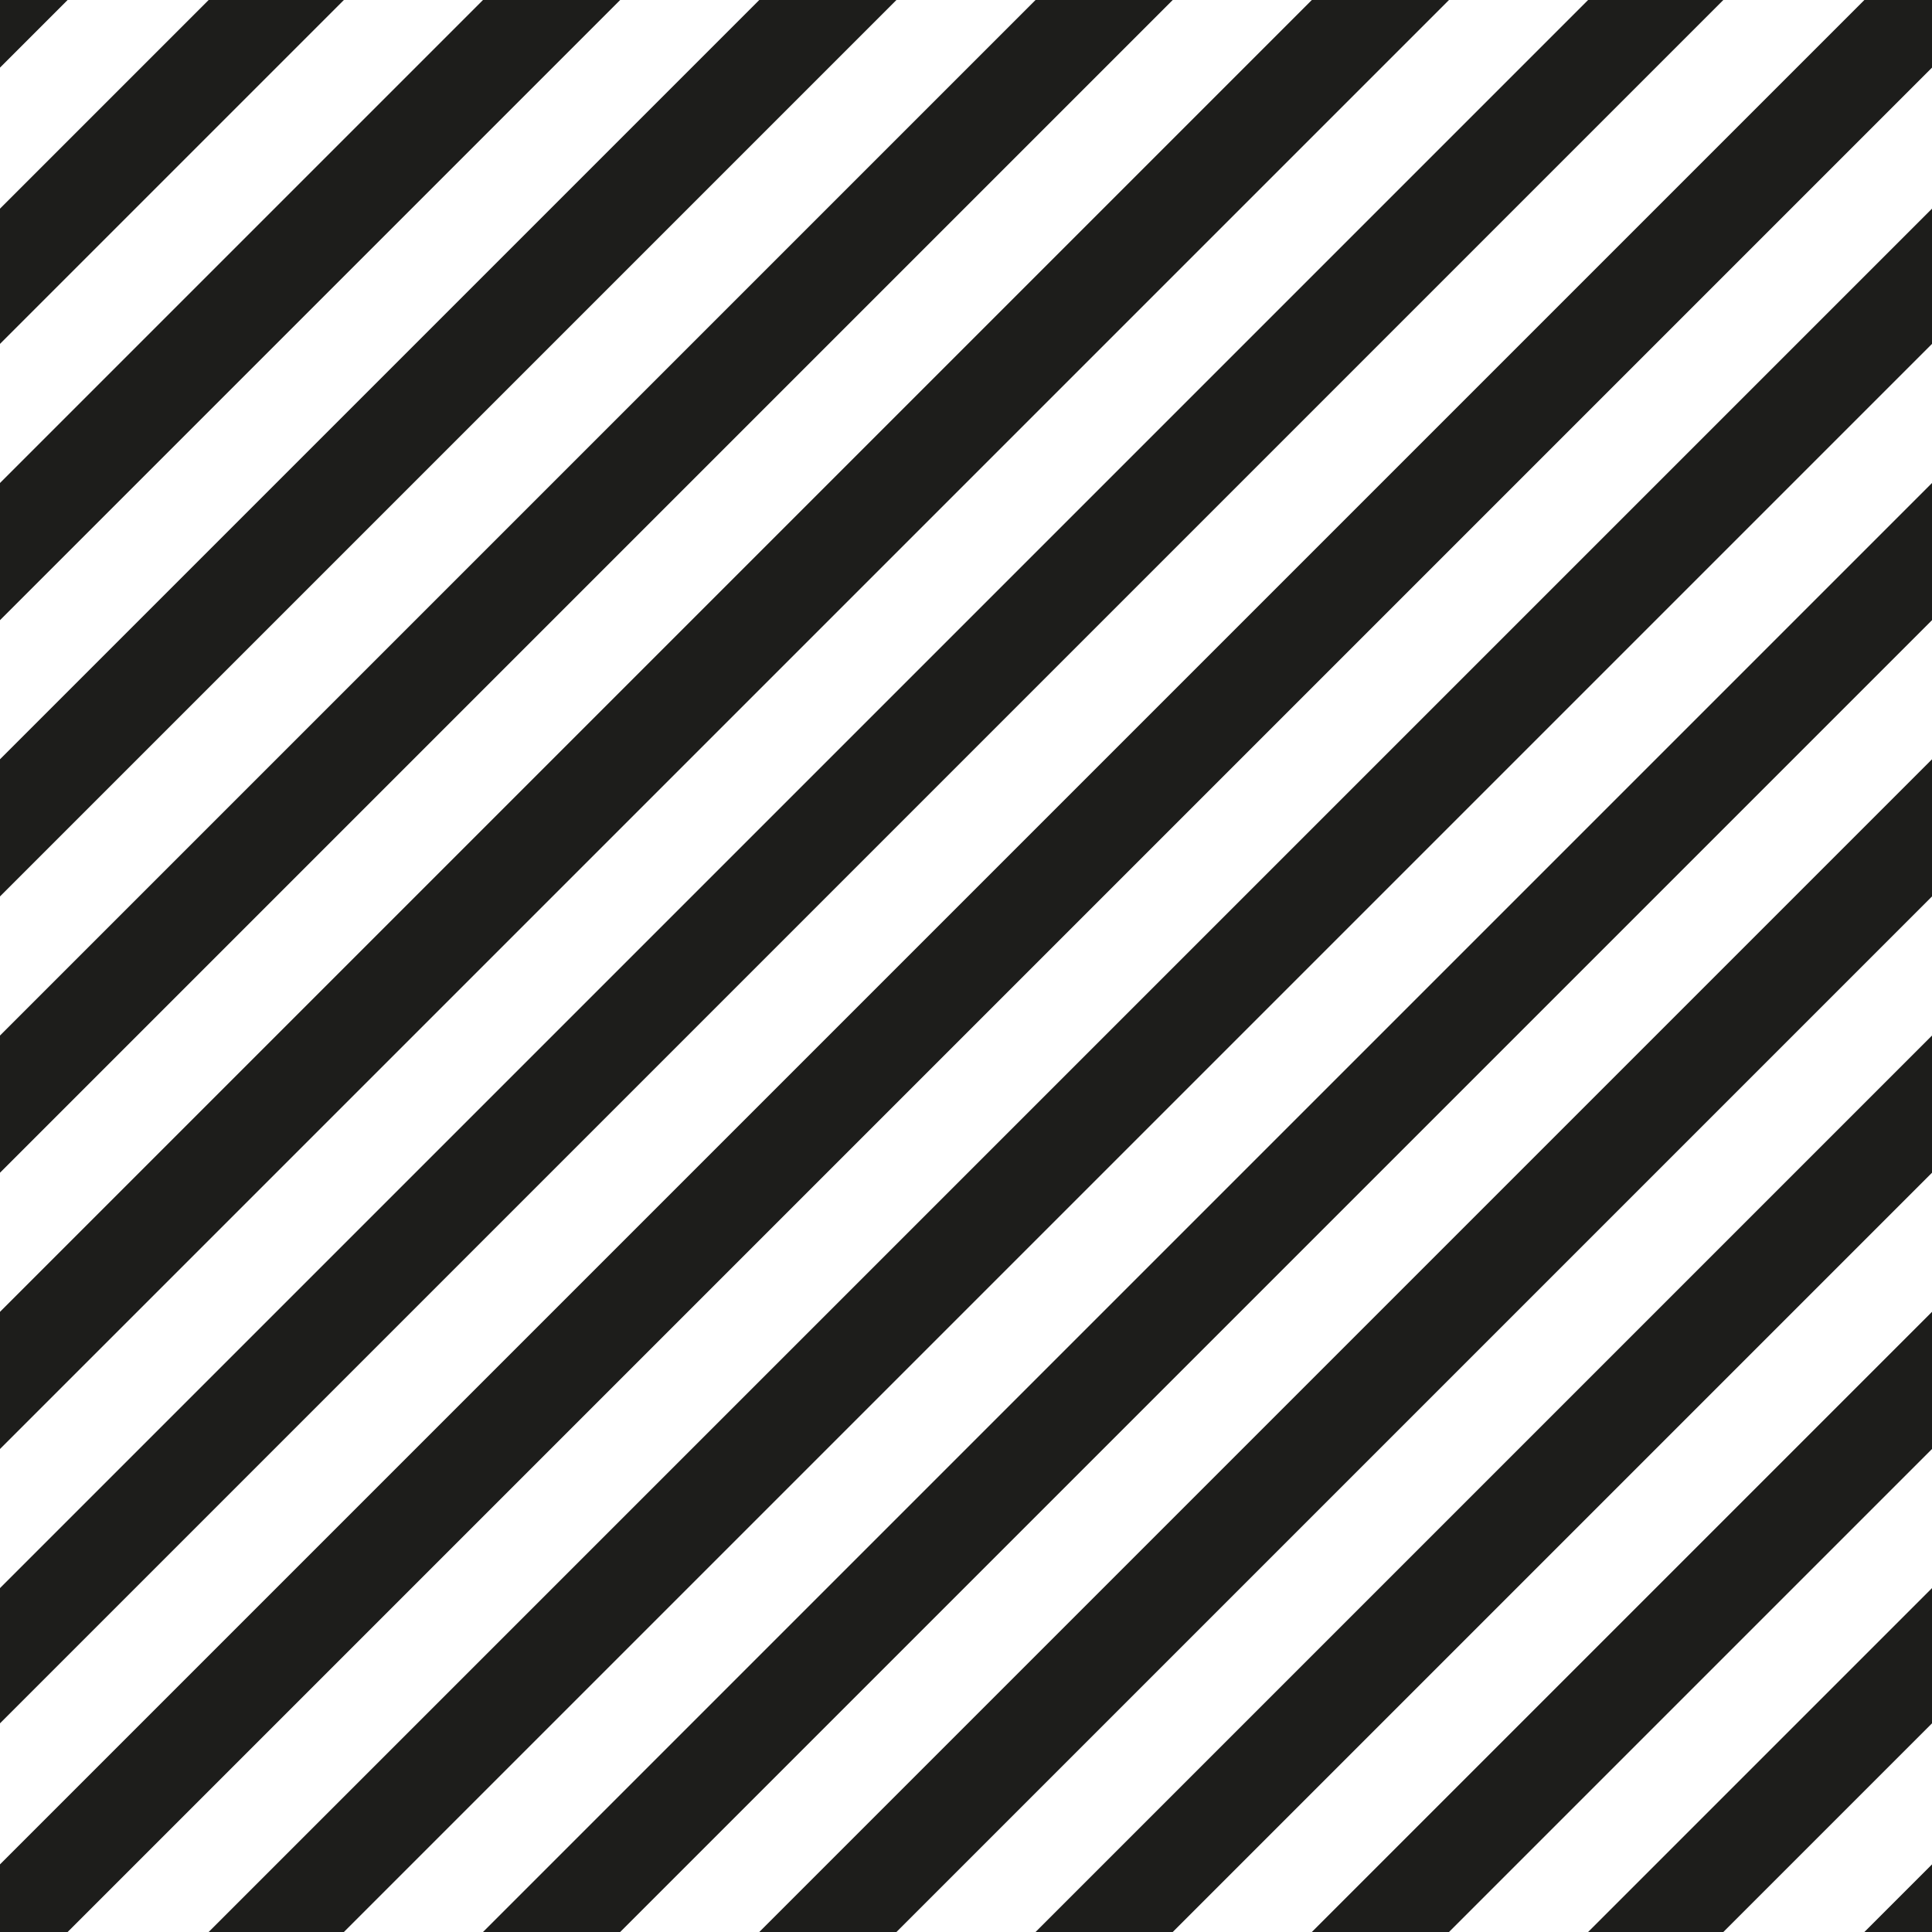
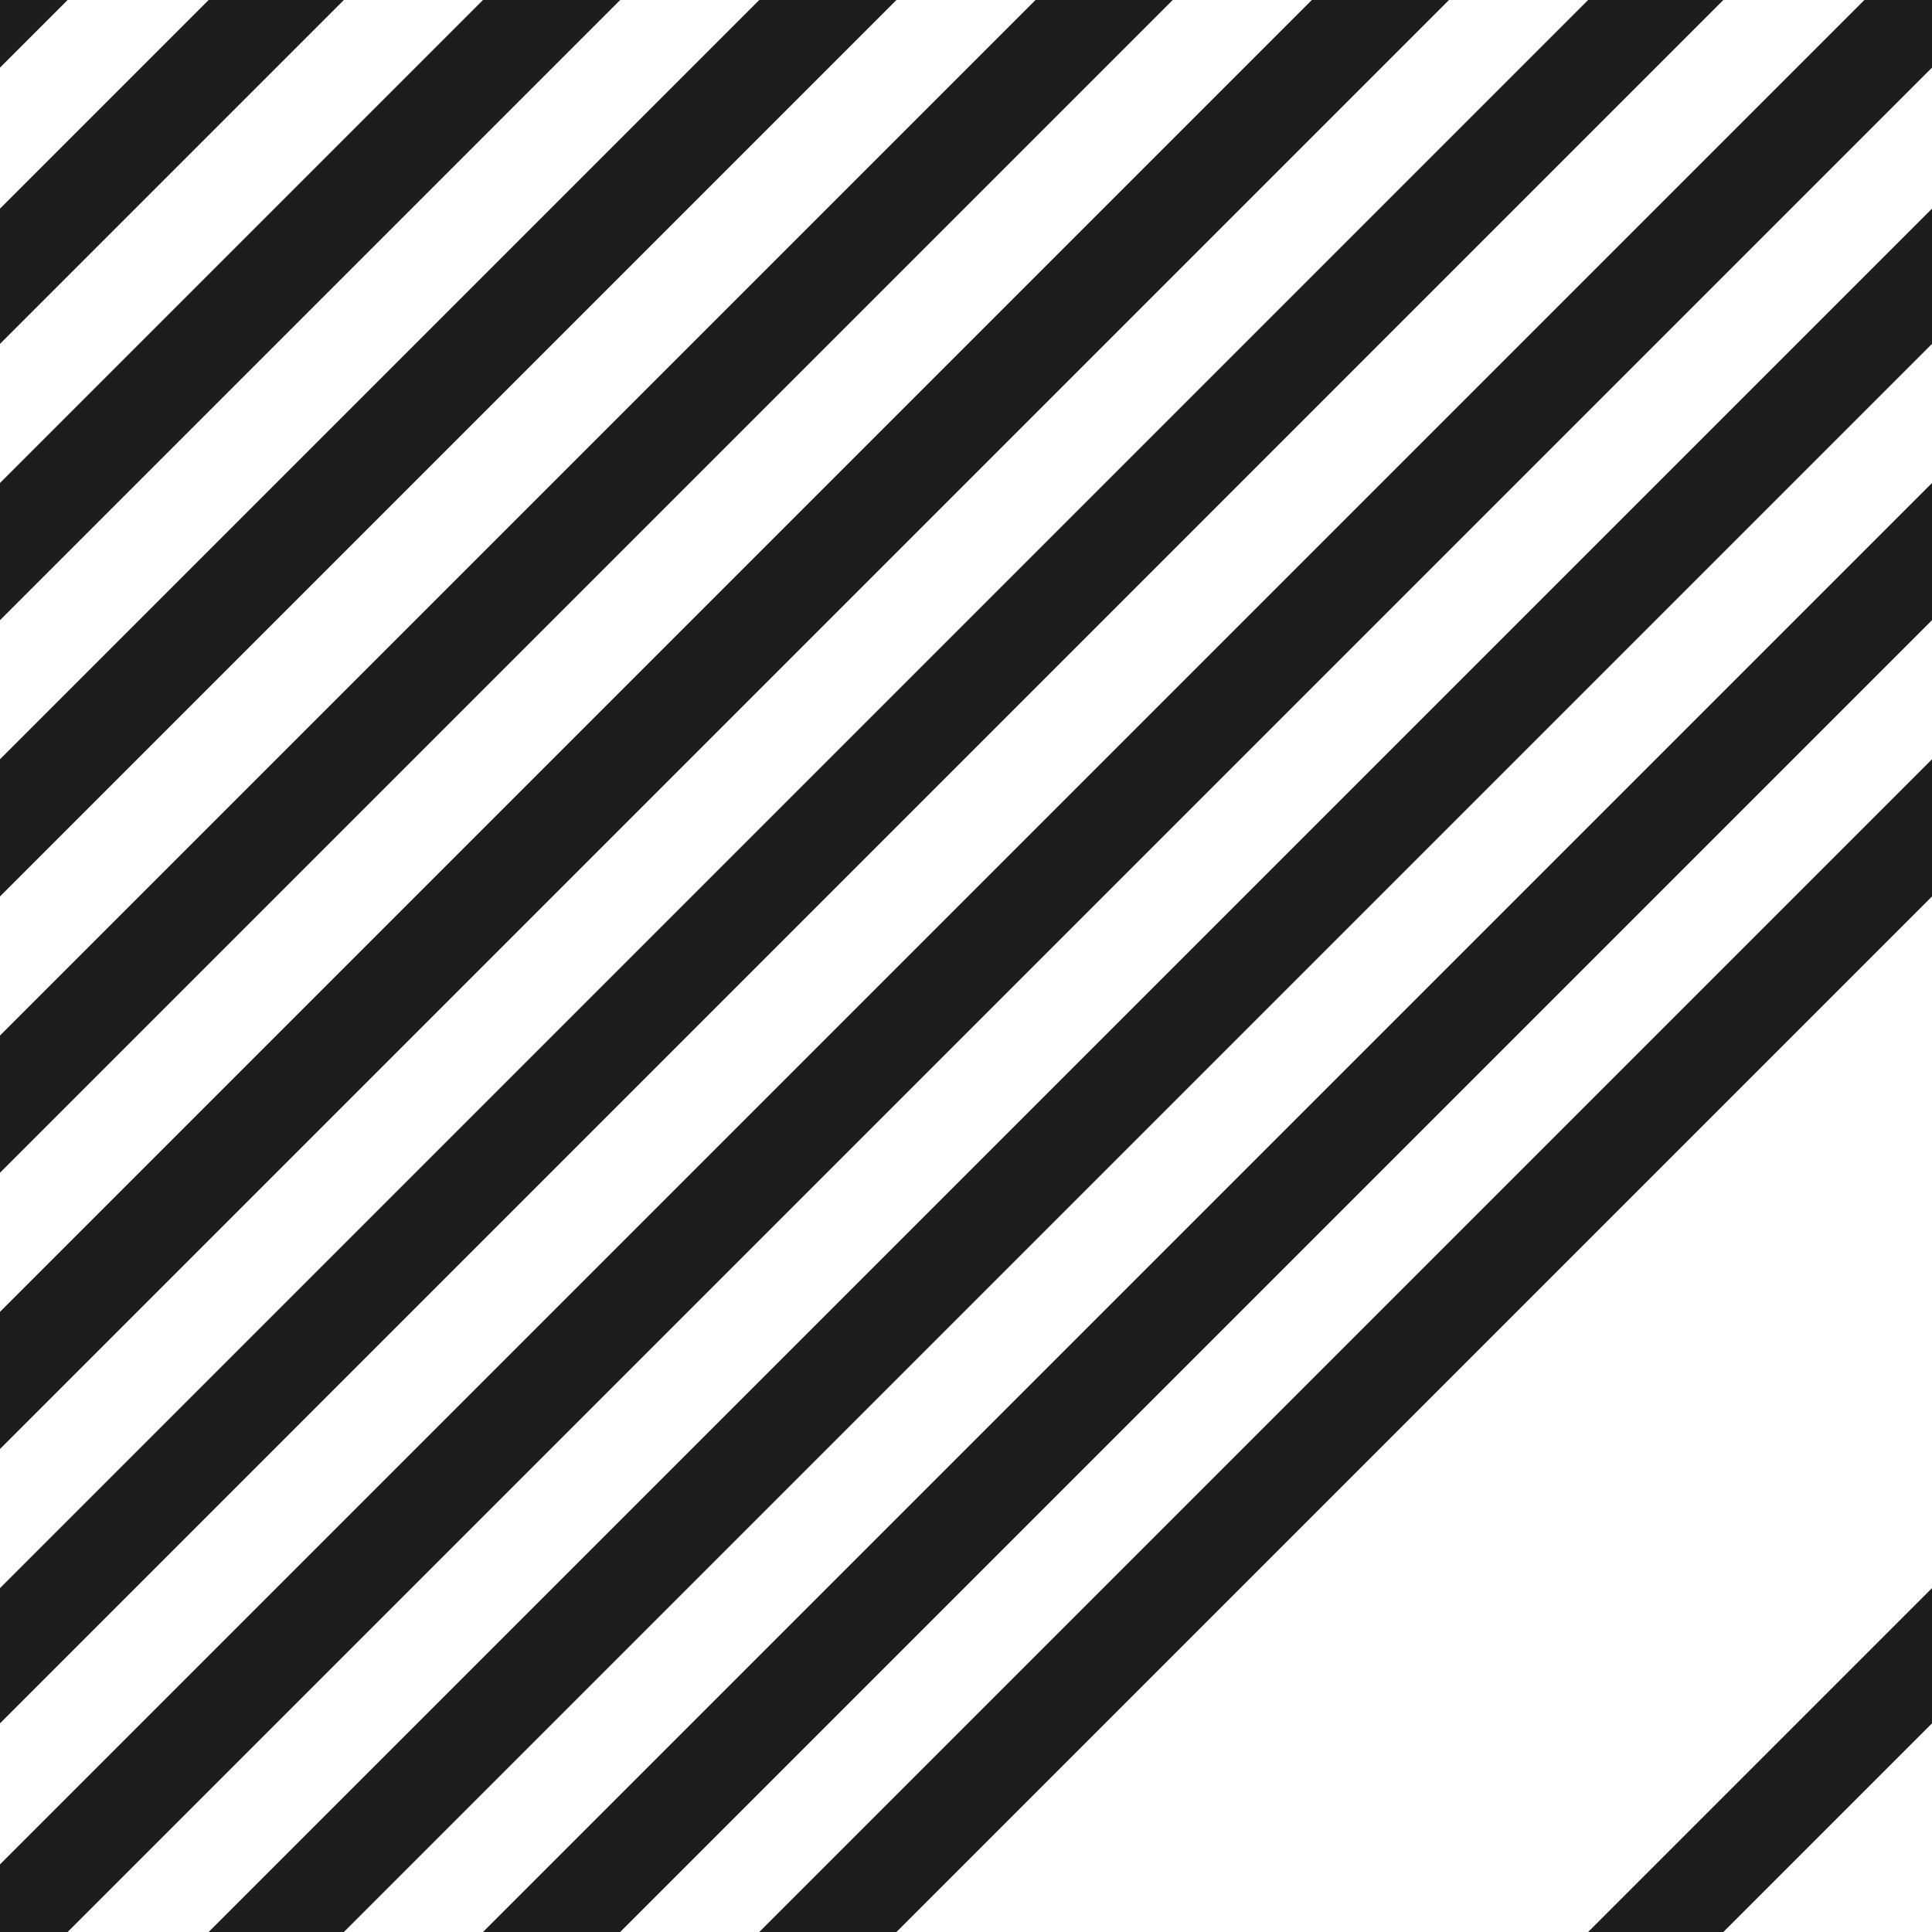
<svg xmlns="http://www.w3.org/2000/svg" id="Capa_1" viewBox="0 0 100 100">
  <defs>
    <style>      .st0 {        fill: #1d1d1b;      }    </style>
  </defs>
  <polygon class="st0" points="0 3.5 3.5 0 0 0 0 3.5" />
  <polygon class="st0" points="17.8 0 10.8 0 0 10.8 0 17.8 17.8 0" />
  <polygon class="st0" points="32.1 0 25 0 0 25 0 32.1 32.1 0" />
  <polygon class="st0" points="46.4 0 39.3 0 0 39.3 0 46.4 46.4 0" />
  <polygon class="st0" points="60.7 0 53.6 0 0 53.6 0 60.7 60.7 0" />
  <polygon class="st0" points="75 0 67.9 0 0 67.9 0 75 75 0" />
  <polygon class="st0" points="89.2 0 82.2 0 0 82.2 0 89.2 89.2 0" />
  <polygon class="st0" points="100 3.5 100 0 96.5 0 0 96.5 0 100 3.5 100 100 3.5" />
  <polygon class="st0" points="10.8 100 17.8 100 100 17.8 100 10.8 10.8 100" />
  <polygon class="st0" points="100 32.1 100 25 25 100 32.1 100 100 32.1" />
  <polygon class="st0" points="100 46.4 100 39.3 39.3 100 46.4 100 100 46.4" />
-   <polygon class="st0" points="100 60.7 100 53.6 53.6 100 60.7 100 100 60.7" />
-   <polygon class="st0" points="100 75 100 67.9 67.9 100 75 100 100 75" />
  <polygon class="st0" points="100 89.2 100 82.2 82.2 100 89.2 100 100 89.2" />
-   <polygon class="st0" points="100 96.5 96.5 100 100 100 100 96.5" />
</svg>